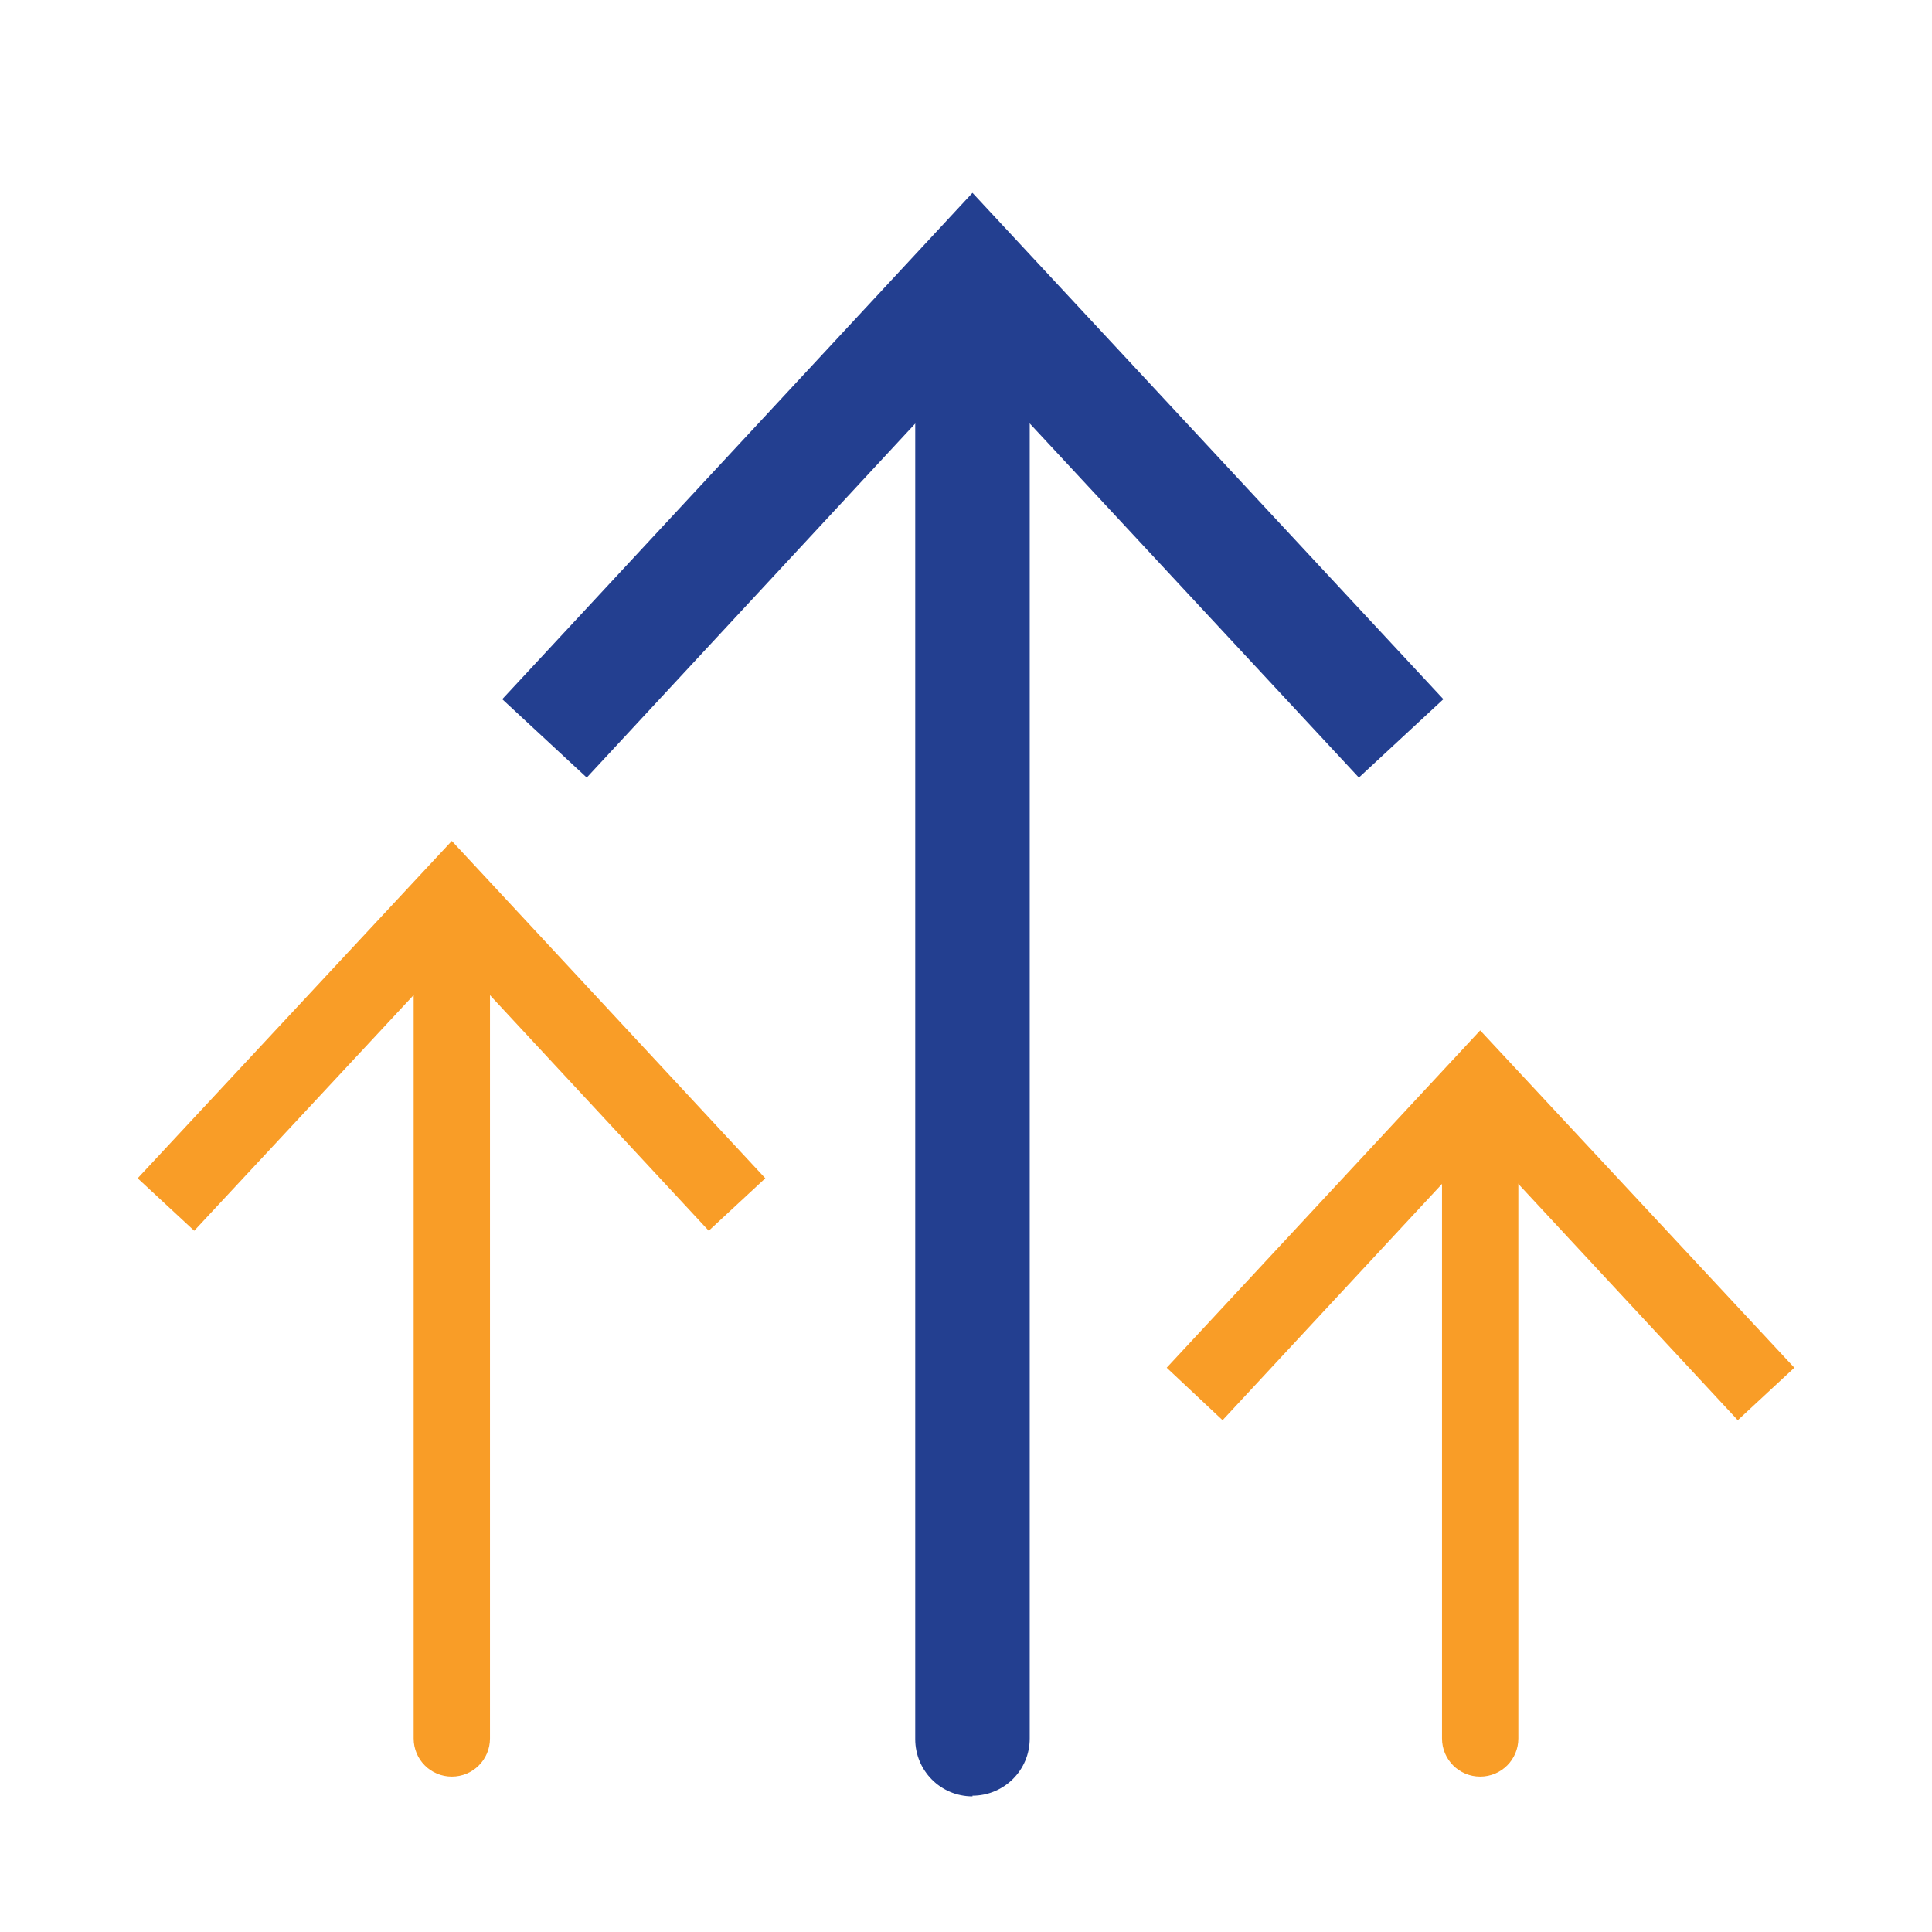
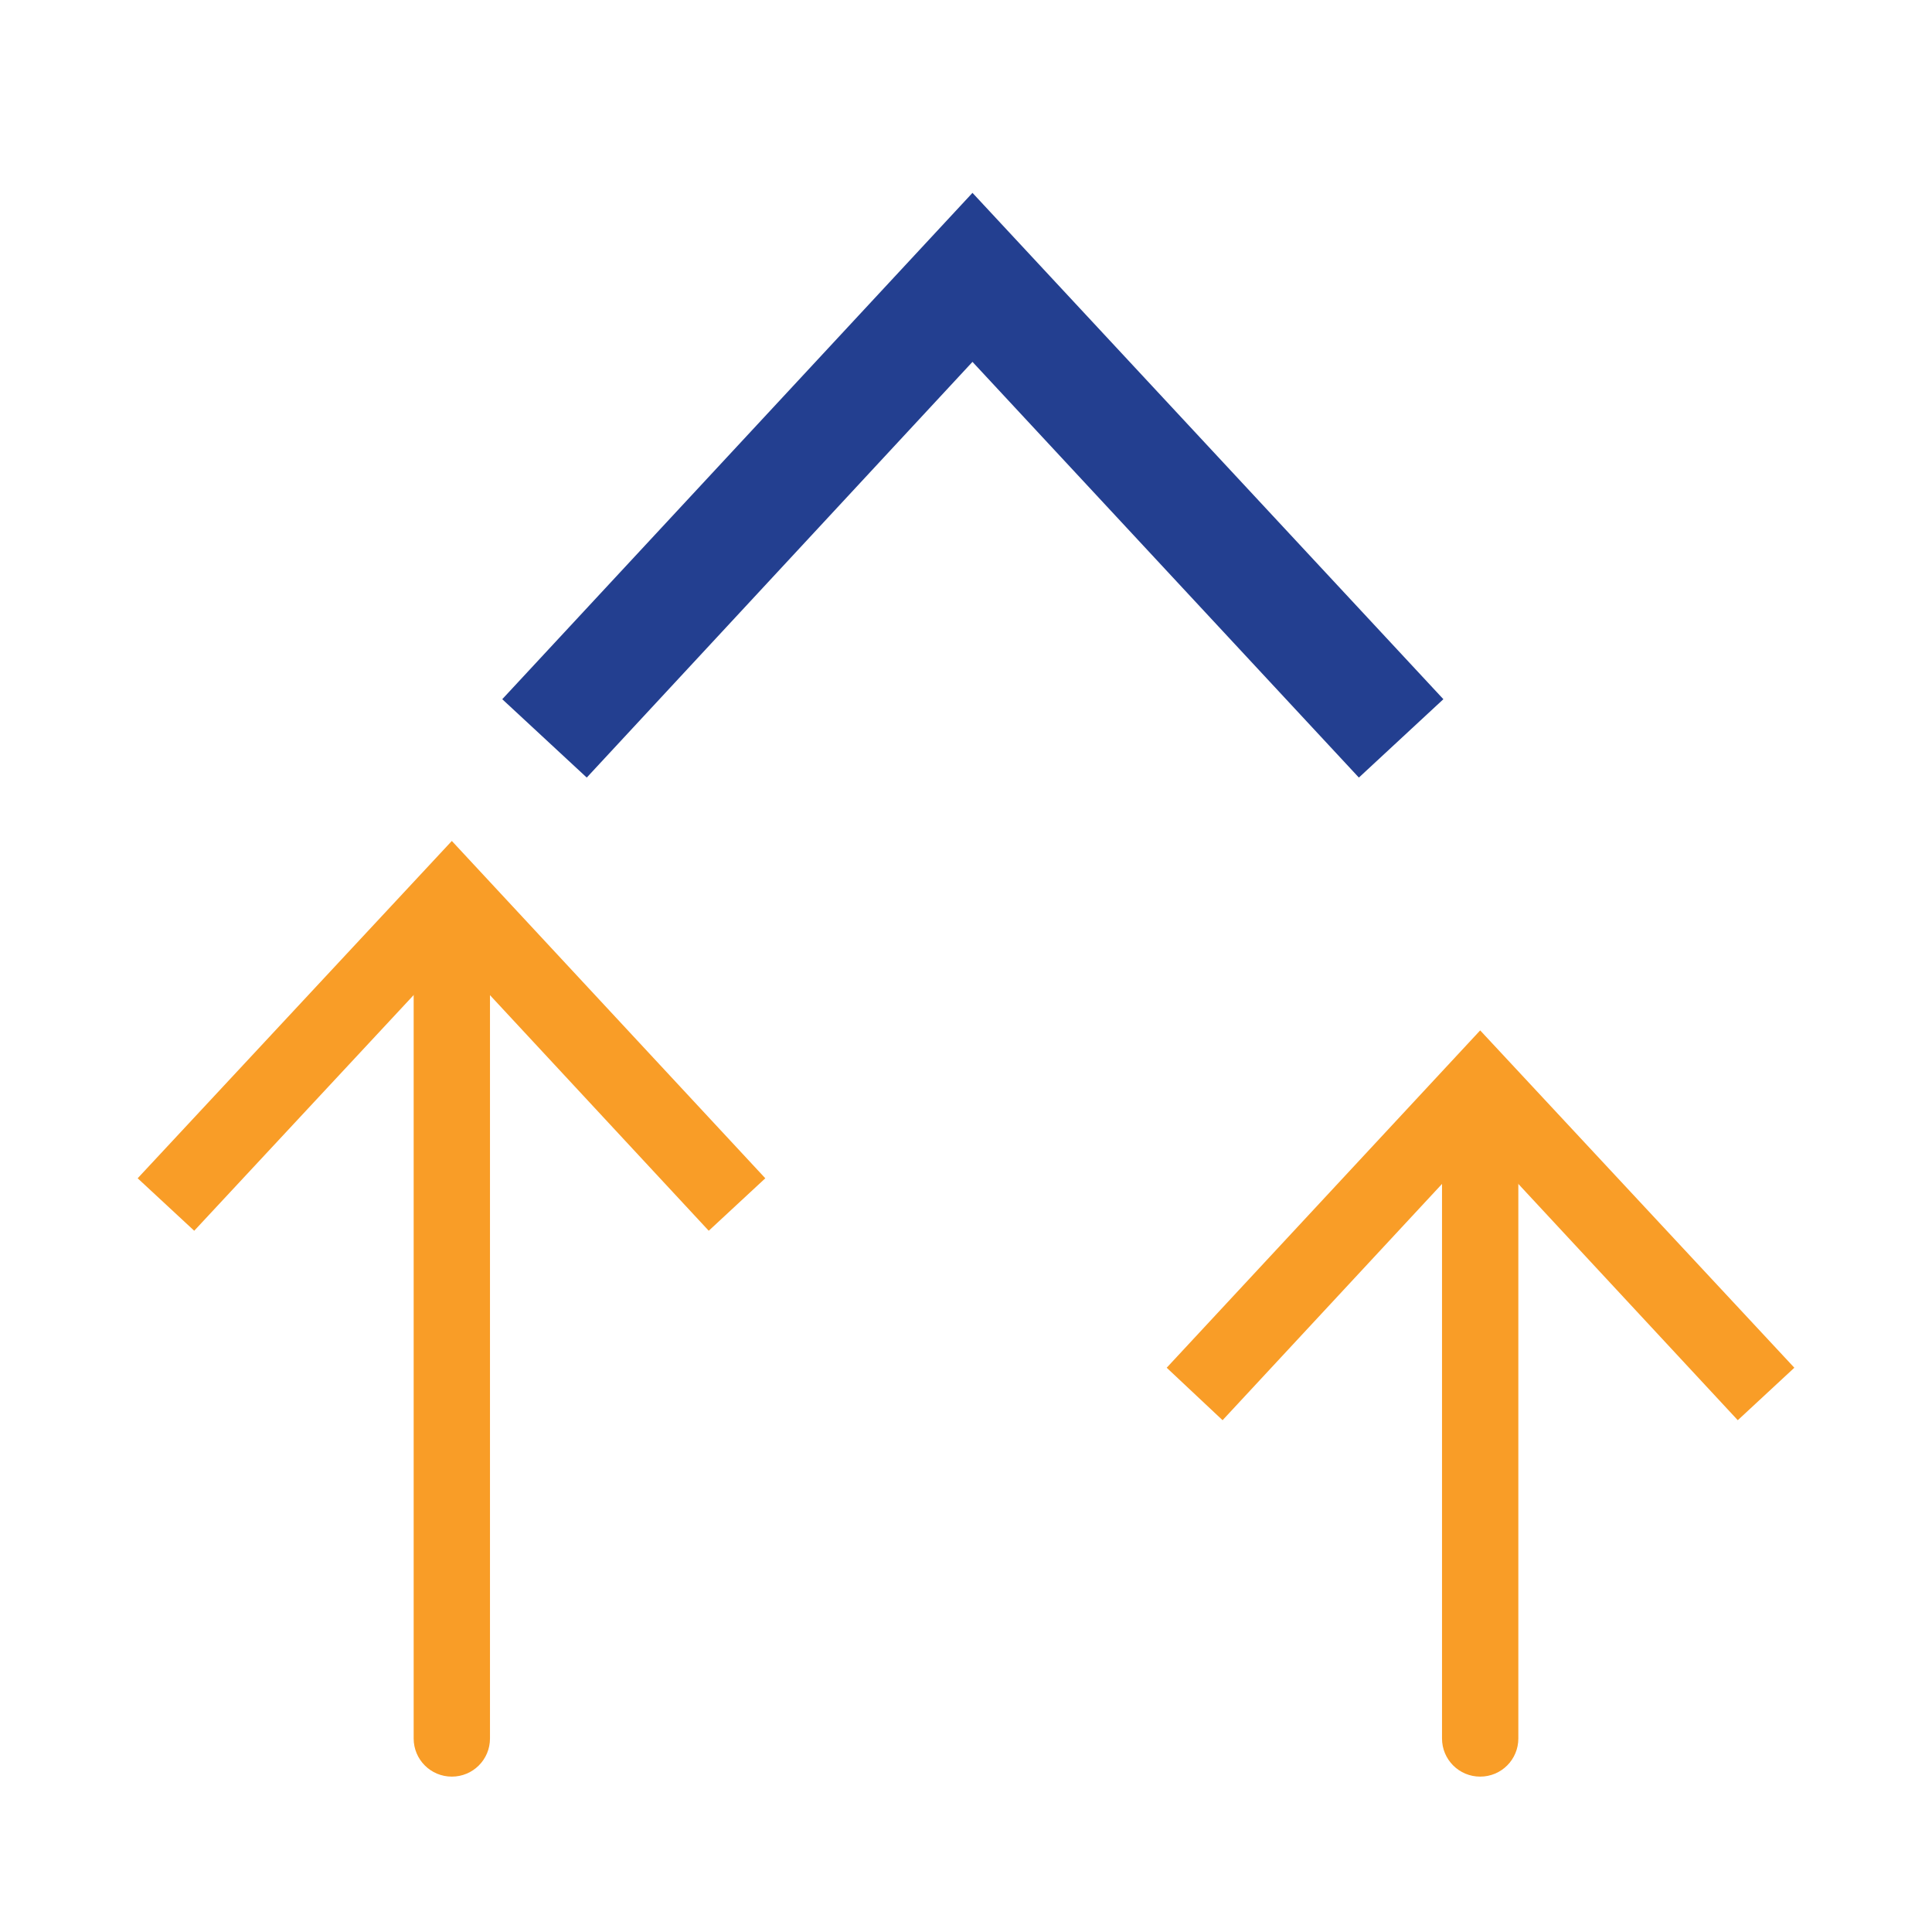
<svg xmlns="http://www.w3.org/2000/svg" id="a" viewBox="0 0 28.35 28.35">
  <defs>
    <style>.b{fill:#f99d27;}.c{fill:#233f90;}</style>
  </defs>
  <g>
-     <path class="c" d="M14.27,26.36c-.47,0-.84-.38-.84-.84V4.67c0-.47,.38-.84,.84-.84s.84,.38,.84,.84V25.51c0,.47-.38,.84-.84,.84Z" />
    <polygon class="c" points="21.18 10.26 19.94 11.41 14.27 5.31 8.61 11.41 7.37 10.26 14.27 2.83 21.18 10.26" />
  </g>
  <g>
    <path class="b" d="M6.63,26.07c-.31,0-.56-.25-.56-.56V13.56c0-.31,.25-.56,.56-.56s.56,.25,.56,.56v11.95c0,.31-.25,.56-.56,.56Z" />
    <polygon class="b" points="11.23 17.29 10.4 18.06 6.63 14 2.85 18.06 2.02 17.29 6.63 12.34 11.23 17.29" />
  </g>
  <g>
    <path class="b" d="M21.72,26.07c-.31,0-.56-.25-.56-.56v-9.17c0-.31,.25-.56,.56-.56s.56,.25,.56,.56v9.17c0,.31-.25,.56-.56,.56Z" />
    <polygon class="b" points="26.33 20.07 25.5 20.84 21.72 16.77 17.94 20.84 17.12 20.07 21.72 15.12 26.33 20.07" />
  </g>
</svg>